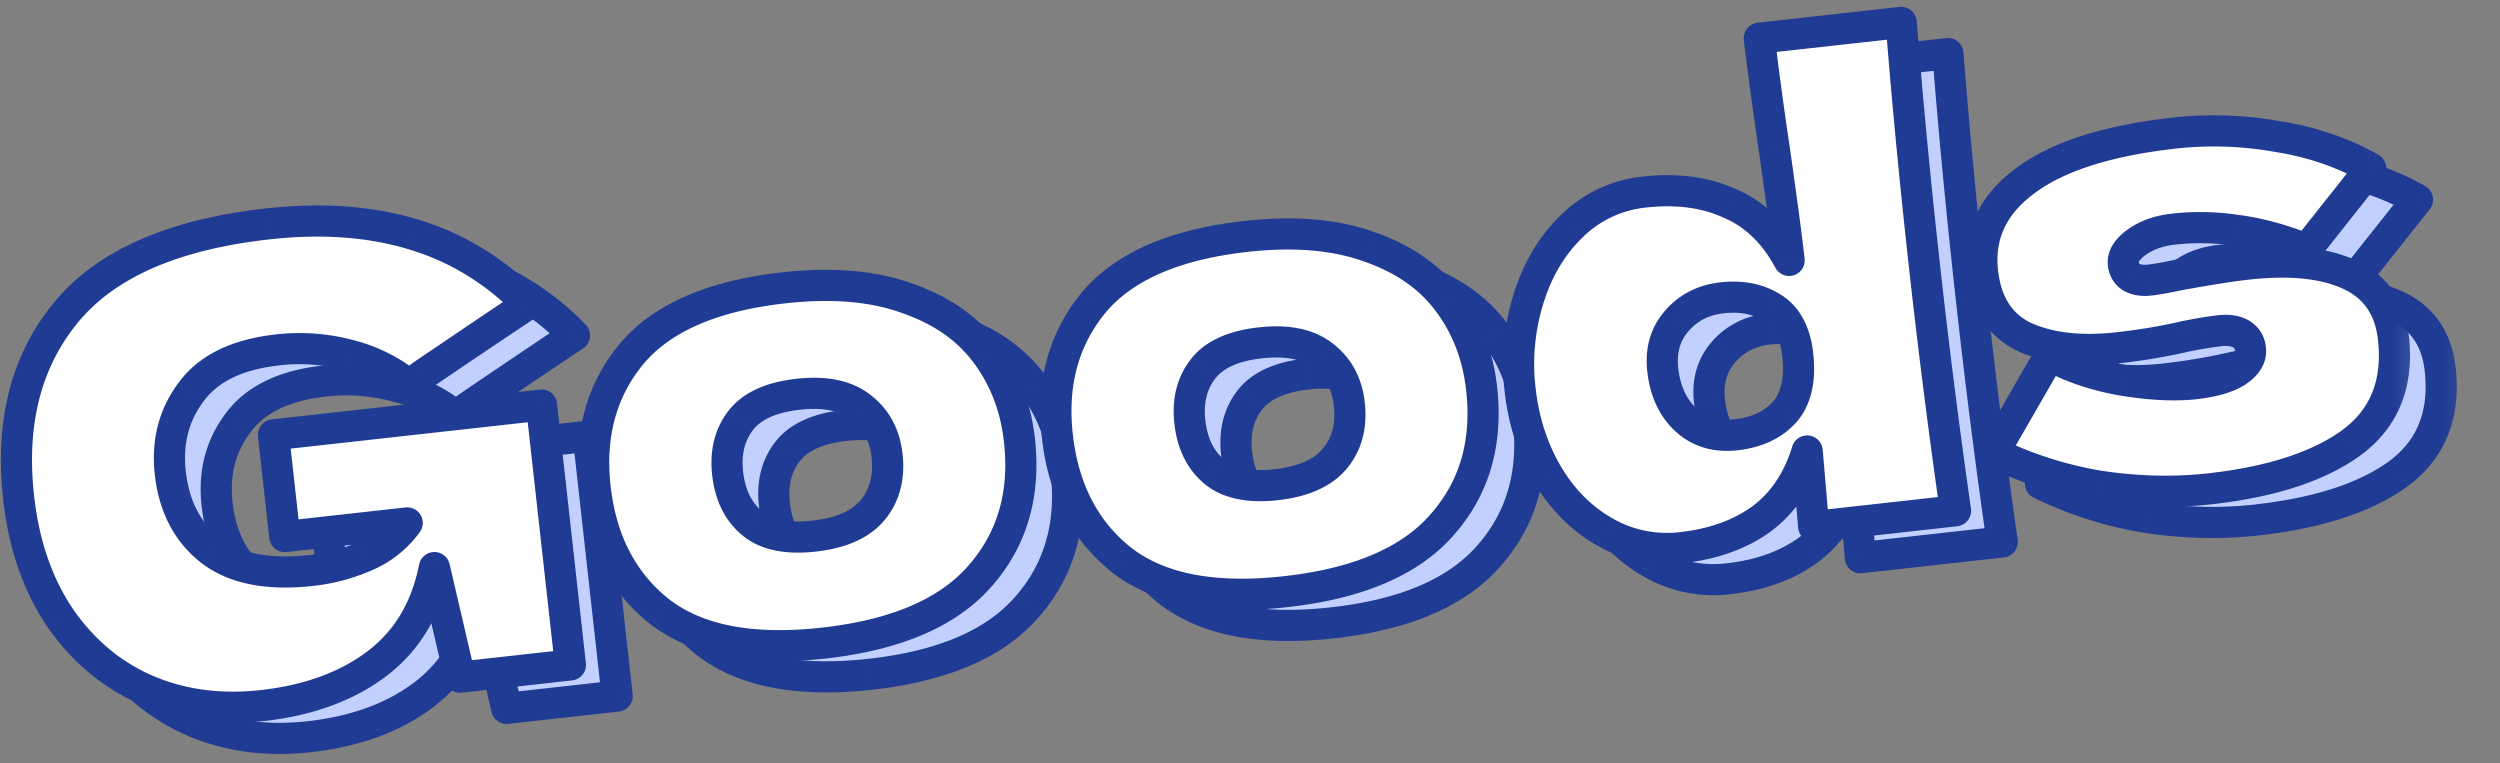
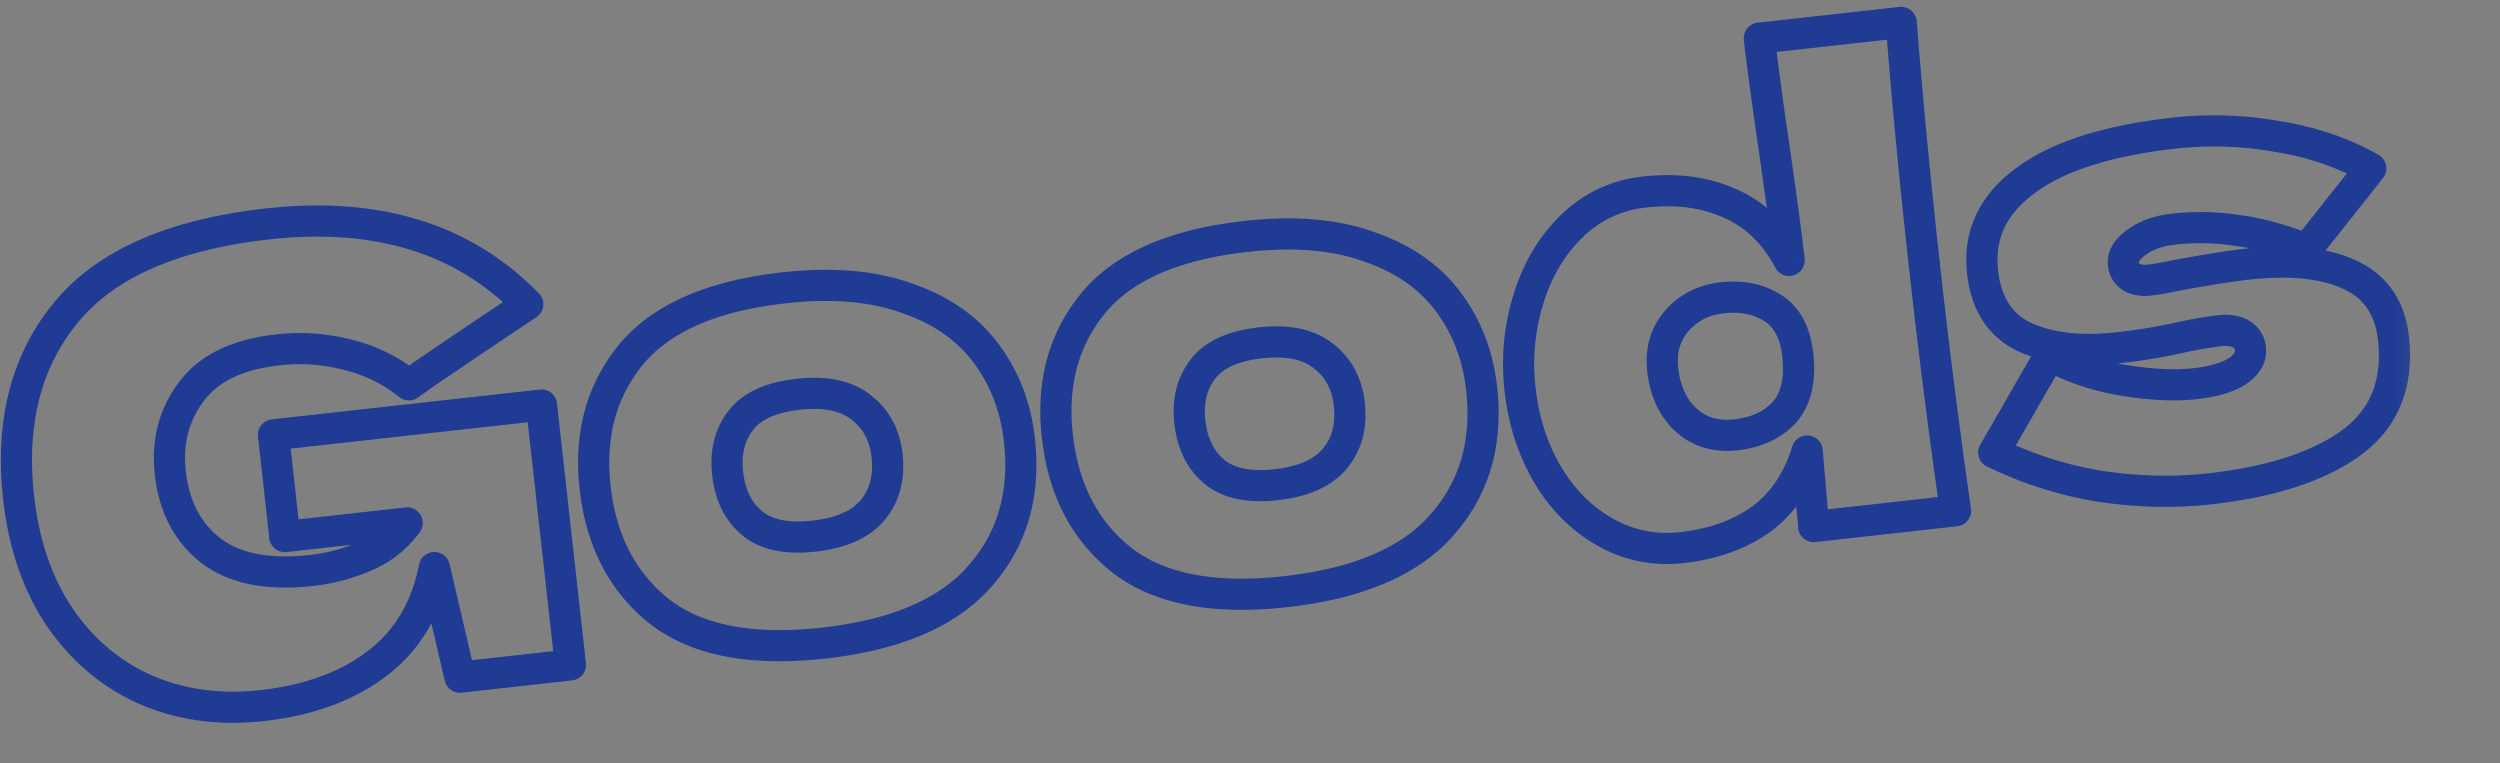
<svg xmlns="http://www.w3.org/2000/svg" width="95" height="29" fill="none">
  <rect width="100%" height="100%" fill="#808080" stroke="none" />
  <mask id="a" maskUnits="userSpaceOnUse" x=".274" y="-1.269" width="93.758" height="31.047" fill="#000">
    <path fill="#fff" d="M.274-1.269h93.758v31.047H.274z" />
    <path d="m12.169 17.71 10.185-1.134 1.099 9.875-4.198.467-.971-4.166c-.309 1.563-1.035 2.78-2.178 3.647-1.143.868-2.597 1.4-4.362 1.596-1.606.179-3.077-.02-4.413-.595-1.32-.578-2.412-1.495-3.277-2.75-.848-1.259-1.371-2.778-1.57-4.56-.316-2.846.284-5.19 1.802-7.034 1.517-1.843 4.073-2.964 7.667-3.364 2.051-.228 3.893-.095 5.526.4 1.648.492 3.1 1.377 4.352 2.654-.675.445-1.993 1.333-3.954 2.662l-.559.4a5.93 5.93 0 0 0-2.325-1.142 7.291 7.291 0 0 0-2.676-.185c-1.527.17-2.619.702-3.276 1.596-.659.878-.923 1.906-.792 3.082.142 1.273.653 2.254 1.535 2.945.898.689 2.174.941 3.827.757a7.018 7.018 0 0 0 2.041-.54 3.746 3.746 0 0 0 1.598-1.265l-4.651.517-.43-3.864Zm20.898 7.912c-2.72.303-4.792-.094-6.218-1.191-1.412-1.115-2.231-2.69-2.458-4.726-.221-1.987.235-3.672 1.37-5.054 1.15-1.384 3.084-2.227 5.803-2.53 1.83-.203 3.39-.07 4.681.397 1.306.45 2.31 1.152 3.011 2.104.7.937 1.12 2.033 1.26 3.29.228 2.05-.273 3.772-1.502 5.165-1.214 1.39-3.196 2.24-5.947 2.545Zm-.356-4.065c1.034-.115 1.777-.448 2.231-.997.454-.55.635-1.238.543-2.065-.086-.78-.412-1.387-.975-1.823-.566-.453-1.365-.621-2.399-.506-1.034.115-1.761.445-2.184.992-.422.546-.589 1.216-.5 2.011.092.827.404 1.46.936 1.9.532.44 1.314.603 2.348.488Zm17.92 2.11c-2.72.303-4.793-.094-6.219-1.19-1.412-1.116-2.23-2.69-2.457-4.726-.222-1.988.235-3.673 1.369-5.055 1.15-1.383 3.085-2.226 5.804-2.529 1.829-.203 3.389-.071 4.68.397 1.306.45 2.31 1.152 3.012 2.104.7.936 1.12 2.032 1.26 3.289.227 2.05-.273 3.773-1.503 5.165-1.213 1.391-3.196 2.24-5.947 2.546Zm-.357-4.065c1.034-.115 1.778-.447 2.232-.997.454-.55.635-1.238.543-2.064-.087-.78-.412-1.387-.976-1.824-.565-.452-1.365-.62-2.398-.506-1.034.115-1.762.446-2.184.992-.422.546-.59 1.217-.5 2.012.091.827.403 1.46.935 1.9.532.44 1.315.602 2.348.487ZM74.021 2.036c.234 2.968.53 6.067.89 9.295.355 3.196.747 6.284 1.175 9.262l-5.39.6-.247-2.87c-.343 1.117-.923 1.978-1.741 2.584-.82.59-1.826.952-3.019 1.085a4.727 4.727 0 0 1-2.889-.572c-.892-.496-1.625-1.22-2.197-2.17-.575-.967-.93-2.054-1.064-3.263a8.319 8.319 0 0 1 .318-3.44c.342-1.117.892-2.04 1.648-2.767a4.584 4.584 0 0 1 2.753-1.297c1.24-.138 2.327.007 3.26.434.948.41 1.696 1.132 2.246 2.165-.101-.906-.295-2.358-.582-4.354-.28-1.933-.463-3.297-.552-4.092l5.391-.6Zm-6.273 15.67c.779-.087 1.391-.372 1.836-.856.444-.5.612-1.228.506-2.182-.094-.843-.41-1.435-.946-1.778-.538-.343-1.18-.472-1.927-.39-.716.08-1.294.378-1.736.894-.427.498-.6 1.114-.52 1.845.091.81.387 1.446.889 1.905.502.46 1.135.647 1.898.562Zm17.986 2.055a16.015 16.015 0 0 1-4.14-.095 14.588 14.588 0 0 1-4.055-1.287l2.125-3.69c.79.444 1.719.759 2.786.946 1.065.171 1.972.215 2.72.132.715-.08 1.253-.236 1.613-.47.375-.25.544-.535.509-.853a.708.708 0 0 0-.353-.564c-.206-.122-.477-.164-.81-.127-.207.023-.445.057-.714.103-.252.044-.457.083-.615.117-.816.187-1.661.33-2.536.427-1.415.158-2.597.024-3.546-.402-.935-.443-1.47-1.27-1.604-2.478-.156-1.4.384-2.554 1.619-3.464 1.233-.926 3.13-1.532 5.69-1.817 1.256-.14 2.54-.097 3.853.127 1.328.206 2.524.613 3.59 1.218l-2.436 3.073c-.96-.377-1.847-.616-2.664-.718a9.228 9.228 0 0 0-2.395-.047c-.557.061-1.022.226-1.394.493-.373.267-.544.543-.512.83a.64.64 0 0 0 .297.498c.19.107.419.146.69.116.27-.03.64-.096 1.112-.196 1.152-.209 2.015-.345 2.587-.409 1.654-.184 2.965-.048 3.933.408.968.455 1.516 1.256 1.644 2.4.19 1.718-.338 3.04-1.587 3.968-1.25.912-3.053 1.5-5.407 1.761Z" />
  </mask>
-   <path d="m12.169 17.71 10.185-1.134 1.099 9.875-4.198.467-.971-4.166c-.309 1.563-1.035 2.78-2.178 3.647-1.143.868-2.597 1.4-4.362 1.596-1.606.179-3.077-.02-4.413-.595-1.32-.578-2.412-1.495-3.277-2.75-.848-1.259-1.371-2.778-1.57-4.56-.316-2.846.284-5.19 1.802-7.034 1.517-1.843 4.073-2.964 7.667-3.364 2.051-.228 3.893-.095 5.526.4 1.648.492 3.1 1.377 4.352 2.654-.675.445-1.993 1.333-3.954 2.662l-.559.4a5.93 5.93 0 0 0-2.325-1.142 7.291 7.291 0 0 0-2.676-.185c-1.527.17-2.619.702-3.276 1.596-.659.878-.923 1.906-.792 3.082.142 1.273.653 2.254 1.535 2.945.898.689 2.174.941 3.827.757a7.018 7.018 0 0 0 2.041-.54 3.746 3.746 0 0 0 1.598-1.265l-4.651.517-.43-3.864Zm20.898 7.912c-2.72.303-4.792-.094-6.218-1.191-1.412-1.115-2.231-2.69-2.458-4.726-.221-1.987.235-3.672 1.37-5.054 1.15-1.384 3.084-2.227 5.803-2.53 1.83-.203 3.39-.07 4.681.397 1.306.45 2.31 1.152 3.011 2.104.7.937 1.12 2.033 1.26 3.29.228 2.05-.273 3.772-1.502 5.165-1.214 1.39-3.196 2.24-5.947 2.545Zm-.356-4.065c1.034-.115 1.777-.448 2.231-.997.454-.55.635-1.238.543-2.065-.086-.78-.412-1.387-.975-1.823-.566-.453-1.365-.621-2.399-.506-1.034.115-1.761.445-2.184.992-.422.546-.589 1.216-.5 2.011.092.827.404 1.46.936 1.9.532.44 1.314.603 2.348.488Zm17.92 2.11c-2.72.303-4.793-.094-6.219-1.19-1.412-1.116-2.23-2.69-2.457-4.726-.222-1.988.235-3.673 1.369-5.055 1.15-1.383 3.085-2.226 5.804-2.529 1.829-.203 3.389-.071 4.68.397 1.306.45 2.31 1.152 3.012 2.104.7.936 1.12 2.032 1.26 3.289.227 2.05-.273 3.773-1.503 5.165-1.213 1.391-3.196 2.24-5.947 2.546Zm-.357-4.065c1.034-.115 1.778-.447 2.232-.997.454-.55.635-1.238.543-2.064-.087-.78-.412-1.387-.976-1.824-.565-.452-1.365-.62-2.398-.506-1.034.115-1.762.446-2.184.992-.422.546-.59 1.217-.5 2.012.091.827.403 1.46.935 1.9.532.44 1.315.602 2.348.487ZM74.021 2.036c.234 2.968.53 6.067.89 9.295.355 3.196.747 6.284 1.175 9.262l-5.39.6-.247-2.87c-.343 1.117-.923 1.978-1.741 2.584-.82.59-1.826.952-3.019 1.085a4.727 4.727 0 0 1-2.889-.572c-.892-.496-1.625-1.22-2.197-2.17-.575-.967-.93-2.054-1.064-3.263a8.319 8.319 0 0 1 .318-3.44c.342-1.117.892-2.04 1.648-2.767a4.584 4.584 0 0 1 2.753-1.297c1.24-.138 2.327.007 3.26.434.948.41 1.696 1.132 2.246 2.165-.101-.906-.295-2.358-.582-4.354-.28-1.933-.463-3.297-.552-4.092l5.391-.6Zm-6.273 15.67c.779-.087 1.391-.372 1.836-.856.444-.5.612-1.228.506-2.182-.094-.843-.41-1.435-.946-1.778-.538-.343-1.18-.472-1.927-.39-.716.08-1.294.378-1.736.894-.427.498-.6 1.114-.52 1.845.091.81.387 1.446.889 1.905.502.46 1.135.647 1.898.562Zm17.986 2.055a16.015 16.015 0 0 1-4.14-.095 14.588 14.588 0 0 1-4.055-1.287l2.125-3.69c.79.444 1.719.759 2.786.946 1.065.171 1.972.215 2.72.132.715-.08 1.253-.236 1.613-.47.375-.25.544-.535.509-.853a.708.708 0 0 0-.353-.564c-.206-.122-.477-.164-.81-.127-.207.023-.445.057-.714.103-.252.044-.457.083-.615.117-.816.187-1.661.33-2.536.427-1.415.158-2.597.024-3.546-.402-.935-.443-1.47-1.27-1.604-2.478-.156-1.4.384-2.554 1.619-3.464 1.233-.926 3.13-1.532 5.69-1.817 1.256-.14 2.54-.097 3.853.127 1.328.206 2.524.613 3.59 1.218l-2.436 3.073c-.96-.377-1.847-.616-2.664-.718a9.228 9.228 0 0 0-2.395-.047c-.557.061-1.022.226-1.394.493-.373.267-.544.543-.512.83a.64.64 0 0 0 .297.498c.19.107.419.146.69.116.27-.03.64-.096 1.112-.196 1.152-.209 2.015-.345 2.587-.409 1.654-.184 2.965-.048 3.933.408.968.455 1.516 1.256 1.644 2.4.19 1.718-.338 3.04-1.587 3.968-1.25.912-3.053 1.5-5.407 1.761Z" fill="#C1D0FF" />
-   <path d="m12.169 17.71-.066-.59a.592.592 0 0 0-.523.655l.589-.066Zm10.185-1.134.588-.066a.592.592 0 0 0-.654-.523l.066.589Zm1.099 9.875.065.588a.592.592 0 0 0 .523-.654l-.588.066Zm-4.198.467-.577.134a.592.592 0 0 0 .642.454l-.065-.588Zm-.971-4.166.577-.135a.592.592 0 0 0-1.158.02l.58.115Zm-2.178 3.647.358.471-.358-.471Zm-8.775 1-.238.543.003.001.235-.543Zm-3.277-2.75-.49.331.003.005.487-.336Zm.232-11.593.457.377-.457-.377Zm13.193-2.965-.172.567h.002l.17-.567Zm4.352 2.655.326.494a.592.592 0 0 0 .097-.909l-.423.415Zm-3.954 2.662-.332-.49a.35.35 0 0 0-.013.008l.345.482Zm-.559.4-.37.462a.592.592 0 0 0 .715.02l-.345-.482Zm-2.325-1.142-.15.573.01.002.14-.575Zm-5.952 1.411.474.355.003-.004-.477-.351Zm.743 6.027-.365.466.005.003.36-.47Zm5.868.216-.233-.544-.004.001.237.543Zm1.598-1.264.48.346a.592.592 0 0 0-.546-.935l.066.589Zm-4.651.517-.589.066c.036.325.33.559.654.523l-.065-.589Zm-.365-3.276 10.185-1.133-.13-1.177-10.186 1.134.131 1.177Zm9.531-1.656 1.1 9.875 1.176-.13-1.099-9.876-1.177.131Zm1.622 9.221-4.198.467.131 1.177 4.198-.467-.13-1.177Zm-3.556.922-.97-4.167-1.154.269.971 4.166 1.153-.268Zm-2.128-4.147c-.284 1.438-.94 2.52-1.955 3.29l.716.944c1.271-.966 2.067-2.316 2.4-4.005l-1.16-.23Zm-1.955 3.29c-1.04.79-2.386 1.292-4.07 1.48l.131 1.177c1.847-.206 3.409-.767 4.655-1.713l-.716-.944Zm-4.07 1.48c-1.515.168-2.882-.02-4.113-.551l-.469 1.087c1.44.621 3.017.83 4.713.64l-.13-1.176Zm-4.11-.55c-1.213-.53-2.22-1.373-3.026-2.543l-.975.67c.923 1.342 2.1 2.334 3.526 2.958l.475-1.085Zm-3.023-2.539c-.786-1.165-1.282-2.59-1.472-4.293l-1.177.131c.207 1.86.757 3.474 1.668 4.824l.981-.662Zm-1.472-4.293c-.303-2.721.274-4.897 1.67-6.592l-.914-.753c-1.64 1.99-2.263 4.505-1.933 7.476l1.177-.13Zm1.67-6.592c1.38-1.675 3.757-2.761 7.275-3.153l-.13-1.177c-3.67.409-6.404 1.566-8.06 3.577l.915.753Zm7.275-3.153c1.988-.221 3.747-.09 5.29.378l.342-1.134c-1.723-.522-3.648-.656-5.763-.42l.131 1.176Zm5.291.378c1.549.463 2.914 1.294 4.1 2.503l.845-.83c-1.32-1.345-2.857-2.285-4.606-2.807l-.339 1.134Zm4.196 1.594c-.678.447-2 1.337-3.96 2.665l.664.98a481.642 481.642 0 0 1 3.948-2.657l-.652-.988Zm-3.973 2.674-.559.4.69.963.559-.4-.69-.963Zm.156.42a6.523 6.523 0 0 0-2.554-1.255l-.281 1.15c.777.19 1.474.532 2.095 1.03l.74-.926Zm-2.544-1.253a7.883 7.883 0 0 0-2.893-.2l.131 1.176a6.698 6.698 0 0 1 2.461.17l.3-1.146Zm-2.893-.2c-1.626.18-2.899.76-3.687 1.833l.954.702c.526-.716 1.437-1.2 2.864-1.359l-.13-1.177Zm-3.684 1.829c-.756 1.008-1.053 2.19-.906 3.503l1.177-.131c-.116-1.04.116-1.914.677-2.662l-.948-.71Zm-.906 3.503c.156 1.406.733 2.542 1.758 3.345l.73-.932c-.738-.579-1.185-1.405-1.311-2.544l-1.177.131Zm1.763 3.348c1.065.818 2.518 1.07 4.253.877l-.131-1.177c-1.573.175-2.672-.079-3.401-.639l-.721.94Zm4.253.877a7.616 7.616 0 0 0 2.212-.587l-.473-1.086a6.43 6.43 0 0 1-1.87.496l.13 1.177Zm2.208-.586a4.338 4.338 0 0 0 1.845-1.462l-.96-.693c-.339.47-.785.825-1.35 1.067l.465 1.088Zm1.3-2.397-4.652.518.131 1.177 4.652-.518-.131-1.177Zm-3.998 1.04-.43-3.863-1.177.13.43 3.865 1.177-.131Zm13.662 2.924-.367.464.006.005.36-.47Zm-1.088-9.78-.456-.378-.002.002.457.376Zm10.484-2.133-.202.557.009.003.193-.56Zm3.011 2.104-.477.351.003.004.474-.355Zm-.242 8.455-.444-.392-.002.003.446.389Zm-4.504-6.405-.37.462.007.006.363-.468Zm-4.583.486-.468-.363.468.363Zm.436 3.911.377-.456-.377.456ZM33 25.034c-2.644.294-4.537-.108-5.791-1.073l-.722.939c1.598 1.229 3.85 1.622 6.644 1.31l-.13-1.176Zm-5.785-1.068c-1.27-1.003-2.025-2.424-2.236-4.326l-1.177.131c.241 2.169 1.125 3.898 2.679 5.124l.734-.929ZM24.98 19.64c-.206-1.85.218-3.37 1.238-4.613l-.915-.752c-1.248 1.521-1.737 3.37-1.5 5.496l1.177-.131Zm1.236-4.61c1.011-1.218 2.77-2.026 5.414-2.32l-.131-1.177c-2.794.311-4.905 1.19-6.194 2.74l.91.757Zm5.414-2.32c1.768-.197 3.231-.063 4.413.365l.404-1.113c-1.401-.508-3.058-.64-4.948-.429l.13 1.177Zm4.422.368c1.212.418 2.108 1.055 2.727 1.895l.954-.702c-.784-1.064-1.895-1.83-3.295-2.312l-.386 1.12Zm2.73 1.899c.632.845 1.016 1.84 1.145 3l1.177-.131c-.15-1.353-.605-2.55-1.374-3.578l-.948.709Zm1.145 3c.212 1.905-.251 3.455-1.357 4.708l.888.784c1.353-1.533 1.89-3.427 1.646-5.623l-1.177.13Zm-1.36 4.71c-1.077 1.235-2.89 2.05-5.566 2.347l.131 1.177c2.827-.315 4.978-1.198 6.328-2.745l-.892-.778Zm-5.79-.542c1.116-.124 2.033-.495 2.622-1.208l-.913-.754c-.32.386-.89.68-1.84.785l.13 1.177Zm2.622-1.208c.573-.694.781-1.55.675-2.507l-1.177.13c.077.697-.076 1.217-.411 1.623l.913.754Zm.675-2.507c-.103-.921-.498-1.682-1.202-2.226l-.725.936c.424.328.679.783.75 1.42l1.177-.13Zm-1.194-2.22c-.734-.587-1.713-.757-2.834-.633l.13 1.177c.947-.105 1.566.062 1.964.38l.74-.925Zm-2.834-.633c-1.113.124-2.026.493-2.587 1.218l.937.725c.284-.367.826-.66 1.78-.766l-.13-1.177Zm-2.587 1.218c-.531.687-.723 1.518-.62 2.44l1.176-.131c-.074-.669.067-1.18.38-1.584l-.936-.725Zm-.62 2.44c.105.946.472 1.733 1.146 2.29l.755-.912c-.39-.322-.646-.802-.725-1.51l-1.177.132Zm1.146 2.29c.707.585 1.678.744 2.791.62l-.13-1.177c-.955.107-1.548-.06-1.906-.355l-.755.913Zm14.427.951-.367.465.006.004.361-.469Zm-1.088-9.78-.455-.378-.003.003.458.376Zm10.484-2.132-.201.557.008.003.193-.56Zm3.012 2.104-.477.35.002.004.475-.354Zm-.243 8.454-.444-.392-.002.003.446.39Zm-4.504-6.405-.37.463.008.005.362-.468Zm-4.582.486-.469-.362.469.362Zm.435 3.912.377-.456-.377.456Zm2.639 3.964c-2.645.295-4.537-.107-5.792-1.072l-.722.938c1.598 1.23 3.85 1.622 6.645 1.311l-.131-1.177Zm-5.786-1.068c-1.27-1.002-2.024-2.424-2.236-4.325l-1.177.13c.242 2.17 1.126 3.898 2.68 5.125l.733-.93Zm-2.236-4.325c-.206-1.85.218-3.37 1.239-4.614l-.916-.751c-1.248 1.52-1.736 3.37-1.5 5.496l1.177-.131Zm1.236-4.611c1.012-1.217 2.77-2.025 5.414-2.32l-.13-1.176c-2.795.31-4.906 1.189-6.194 2.74l.91.756Zm5.414-2.32c1.768-.196 3.231-.063 4.414.365l.403-1.113c-1.4-.507-3.058-.639-4.948-.428l.131 1.176Zm4.422.369c1.212.417 2.109 1.055 2.728 1.895l.953-.703c-.784-1.064-1.895-1.83-3.294-2.312l-.387 1.12Zm2.73 1.898c.632.845 1.017 1.84 1.146 3l1.176-.13c-.15-1.353-.605-2.551-1.373-3.579l-.949.71Zm1.146 3c.212 1.906-.252 3.456-1.358 4.709l.888.783c1.353-1.532 1.891-3.426 1.646-5.623l-1.176.131Zm-1.36 4.711c-1.077 1.235-2.89 2.049-5.566 2.346l.13 1.177c2.827-.314 4.978-1.197 6.328-2.744l-.892-.779Zm-5.791-.542c1.117-.125 2.033-.496 2.622-1.209l-.913-.754c-.319.386-.89.68-1.84.786l.13 1.177Zm2.622-1.209c.573-.694.782-1.55.675-2.507l-1.177.131c.078.696-.076 1.217-.41 1.622l.912.754Zm.675-2.507c-.102-.92-.498-1.681-1.201-2.226l-.725.936c.423.328.678.784.75 1.421l1.176-.131Zm-1.194-2.22c-.733-.586-1.713-.757-2.834-.632l.131 1.177c.946-.105 1.566.061 1.963.38l.74-.925Zm-2.834-.632c-1.113.124-2.026.493-2.587 1.218l.937.724c.284-.367.827-.659 1.781-.765l-.131-1.177Zm-2.587 1.218c-.53.687-.723 1.518-.62 2.44l1.177-.132c-.075-.668.067-1.179.38-1.584l-.937-.724Zm-.62 2.44c.105.946.473 1.733 1.147 2.29l.754-.912c-.39-.323-.646-.802-.724-1.51l-1.177.131Zm1.147 2.29c.706.584 1.678.743 2.79.62l-.13-1.177c-.954.106-1.548-.06-1.906-.355l-.754.912ZM74.02 2.036l.59-.047a.592.592 0 0 0-.655-.541l.065.588Zm2.065 18.557.066.589a.592.592 0 0 0 .52-.673l-.586.084Zm-5.39.6-.59.051a.592.592 0 0 0 .655.538l-.065-.589Zm-.247-2.87.59-.05a.592.592 0 0 0-1.156-.124l.566.174Zm-1.741 2.584.346.48.006-.004-.352-.476Zm-5.908.513-.288.517.288-.517Zm-2.197-2.17-.51.302.002.003.508-.305Zm-.746-6.703.565.177v-.003l-.565-.174Zm1.648-2.767.41.426h.002l-.412-.426Zm6.013-.863-.246.539.011.005.235-.544Zm2.246 2.165-.523.278a.592.592 0 0 0 1.111-.343l-.588.065Zm-.582-4.354.587-.084-.587.084Zm-.552-4.092-.065-.589a.592.592 0 0 0-.523.654l.588-.065Zm.954 14.214.436.4.007-.008-.443-.392Zm-.44-3.96.318-.5-.318.5Zm-3.663.504.45.386-.45-.386Zm7.95-11.312c.234 2.976.531 6.08.891 9.314l1.177-.13a289.338 289.338 0 0 1-.888-9.277l-1.18.093Zm.891 9.314a293.5 293.5 0 0 0 1.178 9.282l1.172-.169a292.585 292.585 0 0 1-1.173-9.244l-1.177.131Zm1.699 8.609-5.39.6.13 1.177 5.39-.6-.13-1.177Zm-4.736 1.137-.246-2.87-1.18.102.247 2.87 1.18-.102Zm-1.402-2.993c-.312 1.015-.826 1.763-1.528 2.283l.705.951c.934-.692 1.58-1.667 1.955-2.886l-1.132-.348Zm-1.521 2.278c-.723.52-1.628.853-2.738.977l.13 1.176c1.275-.141 2.383-.532 3.3-1.192l-.692-.961Zm-2.738.977a4.135 4.135 0 0 1-2.536-.502l-.576 1.035a5.32 5.32 0 0 0 3.243.643l-.131-1.176Zm-2.536-.502c-.794-.441-1.454-1.088-1.978-1.958l-1.014.611c.62 1.031 1.426 1.831 2.416 2.382l.576-1.035Zm-1.976-1.955c-.528-.888-.858-1.893-.984-3.025l-1.177.13c.143 1.286.522 2.456 1.143 3.5l1.018-.605Zm-.984-3.025a7.727 7.727 0 0 1 .294-3.198l-1.13-.354a8.911 8.911 0 0 0-.341 3.683l1.177-.131Zm.295-3.201c.316-1.032.817-1.864 1.492-2.515l-.82-.853c-.837.806-1.436 1.819-1.804 3.02l1.132.348Zm1.494-2.516a3.992 3.992 0 0 1 2.407-1.133l-.131-1.177a5.176 5.176 0 0 0-3.1 1.46l.824.85Zm2.407-1.133c1.157-.129 2.131.01 2.948.384l.493-1.077c-1.05-.48-2.248-.631-3.572-.484l.13 1.177Zm2.96.389c.807.35 1.461.967 1.957 1.9l1.045-.557c-.603-1.135-1.446-1.96-2.533-2.43l-.47 1.087Zm3.068 1.556c-.102-.917-.297-2.376-.584-4.373l-1.172.168c.287 1.996.48 3.44.58 4.336l1.176-.131Zm-.584-4.374a146.73 146.73 0 0 1-.55-4.073l-1.176.131c.09.806.275 2.179.554 4.112l1.172-.17Zm-1.072-3.419 5.39-.6-.13-1.176-5.391.6.13 1.176Zm-.883 15.07c.893-.099 1.647-.435 2.207-1.044l-.871-.801c-.331.36-.8.594-1.467.668l.131 1.177Zm2.214-1.052c.596-.672.768-1.593.652-2.64l-1.177.132c.096.862-.07 1.395-.36 1.723l.885.785Zm.652-2.64c-.107-.957-.482-1.743-1.217-2.211l-.637.998c.34.217.596.617.677 1.345l1.177-.131Zm-1.217-2.211c-.67-.428-1.454-.574-2.31-.479l.13 1.177c.639-.07 1.14.043 1.543.3l.637-.998Zm-2.31-.479c-.856.095-1.575.46-2.12 1.097l.899.77c.338-.394.775-.626 1.351-.69l-.13-1.177Zm-2.12 1.097c-.548.638-.756 1.423-.659 2.295l1.177-.13c-.065-.59.073-1.036.38-1.394l-.898-.771Zm-.659 2.295c.103.924.45 1.702 1.077 2.277l.8-.873c-.376-.344-.622-.836-.7-1.534l-1.177.13Zm1.077 2.277c.645.59 1.455.814 2.363.713l-.13-1.177c-.619.07-1.074-.08-1.433-.41l-.8.874Zm16.145 2.085-.096.585.008.001.088-.585Zm-4.056-1.287-.513-.295a.592.592 0 0 0 .254.828l.26-.533Zm2.125-3.69.29-.516a.592.592 0 0 0-.803.221l.513.296Zm2.786.946-.102.583.008.002.094-.585Zm4.333-.337.322.497.008-.005-.33-.492Zm-1.368-1.442-.1-.583h-.002l.102.583Zm-.615.117-.123-.58-.009.003.132.577Zm-6.082.025-.254.535.012.005.242-.54Zm.015-5.942.351.476.004-.003-.355-.473Zm9.543-1.69-.1.584h.01l.09-.584Zm3.59 1.218.463.368a.592.592 0 0 0-.171-.882l-.293.514Zm-2.436 3.073-.216.55a.59.59 0 0 0 .68-.183l-.464-.367Zm-2.664-.718-.087.585.014.002.073-.587Zm-3.79.446-.344-.482.344.482Zm-.214 1.328-.317.5.024.014.293-.514Zm1.802-.08-.105-.583-.019.004.124.579Zm6.52-.001.252-.536-.252.536ZM91.141 18l.349.479.004-.003L91.14 18Zm-5.472 1.173c-1.282.142-2.61.113-3.987-.092l-.175 1.171c1.472.219 2.903.252 4.293.098l-.131-1.177Zm-3.98-.09a13.992 13.992 0 0 1-3.89-1.236l-.519 1.065a15.18 15.18 0 0 0 4.22 1.339l.19-1.169Zm-3.637-.408 2.125-3.69-1.026-.591-2.125 3.69 1.026.59Zm1.322-3.47c.859.482 1.853.817 2.974 1.013l.204-1.166c-1.014-.178-1.877-.474-2.598-.879l-.58 1.033Zm2.982 1.015c1.097.176 2.06.227 2.879.136l-.131-1.177c-.677.075-1.527.038-2.56-.128l-.188 1.169Zm2.879.136c.752-.084 1.397-.255 1.87-.561l-.644-.994c-.247.16-.679.302-1.357.378l.13 1.177Zm1.878-.566c.472-.317.837-.787.767-1.411l-1.176.13a.119.119 0 0 1-.021.084.743.743 0 0 1-.23.213l.66.984Zm.767-1.411a1.298 1.298 0 0 0-.64-1.01l-.601 1.02c.028.018.037.03.041.037a.2.2 0 0 1 .023.084l1.177-.131Zm-.64-1.01c-.353-.208-.766-.25-1.177-.205l.13 1.177c.257-.028.386.014.446.049l.601-1.02Zm-1.177-.205c-.221.025-.47.061-.748.109l.2 1.167c.26-.045.486-.077.679-.099l-.131-1.177Zm-.75.109a17.74 17.74 0 0 0-.636.121l.247 1.158c.147-.031.344-.069.593-.112l-.204-1.167Zm-.645.123c-.793.182-1.616.32-2.47.416l.132 1.177c.896-.1 1.764-.246 2.603-.439l-.265-1.154Zm-2.47.416c-1.347.15-2.414.015-3.238-.354l-.484 1.08c1.074.482 2.37.616 3.854.45l-.131-1.176Zm-3.226-.35c-.715-.338-1.153-.96-1.27-2.007l-1.176.13c.152 1.371.783 2.4 1.938 2.948l.508-1.07Zm-1.27-2.007c-.13-1.168.299-2.124 1.382-2.923l-.702-.953c-1.387 1.022-2.038 2.375-1.856 4.006l1.177-.13Zm1.386-2.926c1.11-.833 2.883-1.421 5.4-1.701l-.13-1.177c-2.603.29-4.624.912-5.98 1.931l.71.947Zm5.4-1.701a13.166 13.166 0 0 1 3.689.121l.2-1.167a14.349 14.349 0 0 0-4.02-.131l.131 1.177Zm3.697.123c1.263.196 2.39.581 3.388 1.148l.585-1.03c-1.134-.644-2.4-1.072-3.79-1.288l-.183 1.17Zm3.216.266-2.435 3.072.928.735 2.435-3.072-.928-.735Zm-1.755 2.888c-.994-.39-1.93-.644-2.806-.754l-.147 1.175c.757.095 1.596.32 2.521.682l.432-1.103Zm-2.792-.752a9.82 9.82 0 0 0-2.549-.05l.13 1.177a8.635 8.635 0 0 1 2.244.044l.175-1.17Zm-2.549-.05c-.635.07-1.202.263-1.673.6l.69.963c.273-.196.636-.333 1.114-.386l-.131-1.177Zm-1.673.6c-.437.313-.823.77-.755 1.377l1.177-.131v-.006a.15.15 0 0 1 .02-.04.914.914 0 0 1 .247-.237l-.69-.963Zm-.755 1.377c.042.382.228.718.569.933l.633-1a.062.062 0 0 1-.012-.01s-.003-.004-.005-.012a.227.227 0 0 1-.008-.042l-1.177.13Zm.592.947c.322.184.684.23 1.048.19l-.131-1.176c-.178.02-.275-.011-.33-.043l-.587 1.029Zm1.048.19c.299-.033.692-.103 1.17-.205l-.246-1.158c-.465.099-.814.16-1.055.187l.13 1.177Zm1.153-.202c1.15-.208 1.995-.341 2.546-.402l-.13-1.177c-.594.066-1.473.205-2.627.414l.21 1.165Zm2.546-.402c1.6-.179 2.787-.036 3.616.354l.504-1.071c-1.108-.521-2.543-.65-4.25-.46l.13 1.177Zm3.616.354c.766.36 1.2.972 1.307 1.931l1.177-.13c-.148-1.332-.809-2.321-1.98-2.872l-.504 1.071Zm1.307 1.931c.171 1.536-.293 2.64-1.351 3.427l.706.95c1.44-1.069 2.034-2.61 1.822-4.508l-1.177.131Zm-1.347 3.424c-1.135.827-2.822 1.395-5.123 1.65l.13 1.178c2.407-.268 4.324-.875 5.69-1.871l-.697-.957Z" fill="#1F3B93" mask="url(#a)" />
  <mask id="b" maskUnits="userSpaceOnUse" x="-1.502" y="-2.453" width="93.758" height="31.047" fill="#000">
    <path fill="#fff" d="M-1.502-2.453h93.758v31.047H-1.502z" />
-     <path d="m10.393 16.525 10.185-1.133 1.099 9.875-4.198.467-.971-4.167c-.31 1.564-1.035 2.78-2.178 3.648-1.143.867-2.597 1.4-4.362 1.596-1.606.179-3.077-.02-4.413-.596-1.32-.577-2.412-1.494-3.277-2.75-.848-1.258-1.371-2.777-1.57-4.558-.316-2.847.284-5.192 1.802-7.035 1.517-1.843 4.073-2.964 7.667-3.364 2.05-.229 3.893-.096 5.526.399 1.648.493 3.099 1.378 4.352 2.655a480.54 480.54 0 0 0-3.954 2.662l-.56.4a5.93 5.93 0 0 0-2.324-1.142 7.29 7.29 0 0 0-2.677-.185c-1.526.17-2.618.702-3.275 1.596-.659.878-.923 1.906-.792 3.082.142 1.272.653 2.254 1.535 2.945.898.689 2.174.941 3.827.757a7.02 7.02 0 0 0 2.04-.541 3.746 3.746 0 0 0 1.599-1.264l-4.651.517-.43-3.864Zm20.898 7.913c-2.72.303-4.792-.095-6.218-1.191-1.412-1.115-2.231-2.69-2.458-4.726-.221-1.987.235-3.672 1.37-5.054 1.15-1.384 3.084-2.227 5.803-2.53 1.829-.203 3.39-.07 4.68.397 1.307.45 2.31 1.152 3.012 2.104.7.936 1.12 2.033 1.26 3.289.228 2.051-.273 3.773-1.502 5.166-1.214 1.39-3.196 2.239-5.947 2.545Zm-.356-4.065c1.034-.116 1.777-.448 2.231-.997.454-.55.635-1.238.543-2.065-.087-.78-.412-1.387-.975-1.823-.566-.453-1.365-.621-2.4-.506-1.033.115-1.76.445-2.183.991-.422.546-.589 1.217-.5 2.012.092.827.404 1.46.936 1.9.532.44 1.314.603 2.348.488Zm17.92 2.11c-2.72.303-4.793-.094-6.219-1.191-1.412-1.115-2.231-2.69-2.458-4.725-.22-1.988.236-3.673 1.37-5.055 1.15-1.383 3.084-2.226 5.804-2.53 1.828-.203 3.389-.07 4.68.398 1.306.45 2.31 1.151 3.012 2.104.7.936 1.12 2.032 1.259 3.288.228 2.052-.272 3.774-1.502 5.166-1.214 1.391-3.196 2.24-5.947 2.546Zm-.357-4.065c1.034-.115 1.778-.447 2.232-.997.454-.55.635-1.238.543-2.065-.087-.779-.412-1.387-.976-1.823-.565-.452-1.365-.62-2.399-.506-1.033.115-1.761.446-2.183.992-.423.546-.59 1.216-.5 2.012.091.827.403 1.46.935 1.9.532.44 1.315.602 2.348.487ZM72.245.852c.234 2.968.53 6.066.89 9.294.355 3.197.747 6.284 1.175 9.263l-5.39.6-.248-2.87c-.342 1.117-.922 1.978-1.74 2.584-.82.59-1.826.952-3.019 1.085a4.728 4.728 0 0 1-2.889-.572c-.892-.497-1.625-1.22-2.197-2.17-.575-.967-.93-2.054-1.064-3.263a8.318 8.318 0 0 1 .318-3.44c.342-1.117.892-2.04 1.648-2.767a4.584 4.584 0 0 1 2.753-1.297c1.24-.138 2.327.007 3.26.434.947.41 1.696 1.132 2.245 2.165-.1-.906-.294-2.358-.58-4.354-.28-1.933-.464-3.297-.553-4.092l5.391-.6Zm-6.273 15.67c.779-.087 1.391-.372 1.836-.857.444-.5.612-1.227.506-2.18-.094-.844-.41-1.436-.946-1.78-.538-.342-1.18-.472-1.927-.388-.716.08-1.294.377-1.736.893-.428.498-.6 1.113-.52 1.845.091.81.387 1.446.889 1.905.502.46 1.134.647 1.898.562Zm17.986 2.055a16.016 16.016 0 0 1-4.14-.095 14.585 14.585 0 0 1-4.055-1.287l2.125-3.69c.79.444 1.719.759 2.786.946 1.065.171 1.972.215 2.72.132.715-.08 1.253-.236 1.613-.47.375-.25.544-.535.509-.853a.708.708 0 0 0-.353-.564c-.206-.122-.477-.165-.81-.127-.207.023-.445.057-.714.103-.252.044-.457.083-.615.117-.816.187-1.661.33-2.536.427-1.415.158-2.597.023-3.546-.402-.935-.444-1.47-1.27-1.604-2.478-.156-1.4.384-2.554 1.619-3.464 1.233-.926 3.13-1.532 5.69-1.817 1.256-.14 2.54-.097 3.853.127 1.327.206 2.524.612 3.59 1.218l-2.436 3.072c-.96-.376-1.847-.615-2.664-.717a9.229 9.229 0 0 0-2.396-.048c-.556.062-1.02.227-1.394.494-.372.266-.543.543-.511.83a.639.639 0 0 0 .297.497c.189.108.419.147.689.117.27-.03.641-.096 1.113-.196 1.152-.21 2.014-.345 2.587-.409 1.654-.184 2.965-.048 3.933.408.968.455 1.516 1.255 1.644 2.4.19 1.718-.338 3.04-1.587 3.968-1.251.912-3.053 1.5-5.407 1.761Z" />
  </mask>
-   <path d="m10.393 16.525 10.185-1.133 1.099 9.875-4.198.467-.971-4.167c-.31 1.564-1.035 2.78-2.178 3.648-1.143.867-2.597 1.4-4.362 1.596-1.606.179-3.077-.02-4.413-.596-1.32-.577-2.412-1.494-3.277-2.75-.848-1.258-1.371-2.777-1.57-4.558-.316-2.847.284-5.192 1.802-7.035 1.517-1.843 4.073-2.964 7.667-3.364 2.05-.229 3.893-.096 5.526.399 1.648.493 3.099 1.378 4.352 2.655a480.54 480.54 0 0 0-3.954 2.662l-.56.4a5.93 5.93 0 0 0-2.324-1.142 7.29 7.29 0 0 0-2.677-.185c-1.526.17-2.618.702-3.275 1.596-.659.878-.923 1.906-.792 3.082.142 1.272.653 2.254 1.535 2.945.898.689 2.174.941 3.827.757a7.02 7.02 0 0 0 2.04-.541 3.746 3.746 0 0 0 1.599-1.264l-4.651.517-.43-3.864Zm20.898 7.913c-2.72.303-4.792-.095-6.218-1.191-1.412-1.115-2.231-2.69-2.458-4.726-.221-1.987.235-3.672 1.37-5.054 1.15-1.384 3.084-2.227 5.803-2.53 1.829-.203 3.39-.07 4.68.397 1.307.45 2.31 1.152 3.012 2.104.7.936 1.12 2.033 1.26 3.289.228 2.051-.273 3.773-1.502 5.166-1.214 1.39-3.196 2.239-5.947 2.545Zm-.356-4.065c1.034-.116 1.777-.448 2.231-.997.454-.55.635-1.238.543-2.065-.087-.78-.412-1.387-.975-1.823-.566-.453-1.365-.621-2.4-.506-1.033.115-1.76.445-2.183.991-.422.546-.589 1.217-.5 2.012.092.827.404 1.46.936 1.9.532.44 1.314.603 2.348.488Zm17.92 2.11c-2.72.303-4.793-.094-6.219-1.191-1.412-1.115-2.231-2.69-2.458-4.725-.22-1.988.236-3.673 1.37-5.055 1.15-1.383 3.084-2.226 5.804-2.53 1.828-.203 3.389-.07 4.68.398 1.306.45 2.31 1.151 3.012 2.104.7.936 1.12 2.032 1.259 3.288.228 2.052-.272 3.774-1.502 5.166-1.214 1.391-3.196 2.24-5.947 2.546Zm-.357-4.065c1.034-.115 1.778-.447 2.232-.997.454-.55.635-1.238.543-2.065-.087-.779-.412-1.387-.976-1.823-.565-.452-1.365-.62-2.399-.506-1.033.115-1.761.446-2.183.992-.423.546-.59 1.216-.5 2.012.091.827.403 1.46.935 1.9.532.44 1.315.602 2.348.487ZM72.245.852c.234 2.968.53 6.066.89 9.294.355 3.197.747 6.284 1.175 9.263l-5.39.6-.248-2.87c-.342 1.117-.922 1.978-1.74 2.584-.82.59-1.826.952-3.019 1.085a4.728 4.728 0 0 1-2.889-.572c-.892-.497-1.625-1.22-2.197-2.17-.575-.967-.93-2.054-1.064-3.263a8.318 8.318 0 0 1 .318-3.44c.342-1.117.892-2.04 1.648-2.767a4.584 4.584 0 0 1 2.753-1.297c1.24-.138 2.327.007 3.26.434.947.41 1.696 1.132 2.245 2.165-.1-.906-.294-2.358-.58-4.354-.28-1.933-.464-3.297-.553-4.092l5.391-.6Zm-6.273 15.67c.779-.087 1.391-.372 1.836-.857.444-.5.612-1.227.506-2.18-.094-.844-.41-1.436-.946-1.78-.538-.342-1.18-.472-1.927-.388-.716.08-1.294.377-1.736.893-.428.498-.6 1.113-.52 1.845.091.81.387 1.446.889 1.905.502.46 1.134.647 1.898.562Zm17.986 2.055a16.016 16.016 0 0 1-4.14-.095 14.585 14.585 0 0 1-4.055-1.287l2.125-3.69c.79.444 1.719.759 2.786.946 1.065.171 1.972.215 2.72.132.715-.08 1.253-.236 1.613-.47.375-.25.544-.535.509-.853a.708.708 0 0 0-.353-.564c-.206-.122-.477-.165-.81-.127-.207.023-.445.057-.714.103-.252.044-.457.083-.615.117-.816.187-1.661.33-2.536.427-1.415.158-2.597.023-3.546-.402-.935-.444-1.47-1.27-1.604-2.478-.156-1.4.384-2.554 1.619-3.464 1.233-.926 3.13-1.532 5.69-1.817 1.256-.14 2.54-.097 3.853.127 1.327.206 2.524.612 3.59 1.218l-2.436 3.072c-.96-.376-1.847-.615-2.664-.717a9.229 9.229 0 0 0-2.396-.048c-.556.062-1.02.227-1.394.494-.372.266-.543.543-.511.83a.639.639 0 0 0 .297.497c.189.108.419.147.689.117.27-.03.641-.096 1.113-.196 1.152-.21 2.014-.345 2.587-.409 1.654-.184 2.965-.048 3.933.408.968.455 1.516 1.255 1.644 2.4.19 1.718-.338 3.04-1.587 3.968-1.251.912-3.053 1.5-5.407 1.761Z" fill="#fff" />
  <path d="m10.393 16.525-.066-.588a.592.592 0 0 0-.523.653l.589-.065Zm10.185-1.133.588-.066a.592.592 0 0 0-.654-.523l.066.588Zm1.099 9.875.065.588a.592.592 0 0 0 .523-.654l-.588.066Zm-4.198.467-.577.134a.592.592 0 0 0 .642.454l-.066-.588Zm-.971-4.167.576-.134a.592.592 0 0 0-1.157.02l.58.114Zm-2.178 3.648.358.471-.358-.471Zm-8.775 1-.238.543.003.001.235-.544Zm-3.277-2.75-.49.331.003.005.487-.336Zm.232-11.593.457.377-.457-.377Zm13.193-2.965-.172.567h.002l.17-.567Zm4.352 2.655.326.494a.592.592 0 0 0 .097-.909l-.423.415ZM16.1 14.224l-.332-.49a.552.552 0 0 0-.013.008l.345.481Zm-.56.4-.369.462a.592.592 0 0 0 .714.02l-.344-.482Zm-2.324-1.142-.15.573.01.002.14-.575Zm-5.952 1.41.474.356.003-.005-.477-.35Zm.743 6.028-.365.466.005.003.36-.47Zm5.868.216-.233-.544-.004.001.237.543Zm1.598-1.264.48.346a.592.592 0 0 0-.546-.935l.066.588Zm-4.651.517-.589.066c.036.325.33.559.654.523l-.065-.589Zm-.365-3.276 10.185-1.133-.13-1.177-10.186 1.133.131 1.177Zm9.531-1.656 1.1 9.875 1.176-.13-1.099-9.876-1.177.131Zm1.622 9.221-4.198.467.131 1.177 4.198-.467-.13-1.177Zm-3.556.921-.97-4.166-1.154.269.97 4.166 1.154-.269Zm-2.128-4.146c-.284 1.438-.94 2.52-1.955 3.29l.716.943c1.271-.965 2.067-2.315 2.4-4.004l-1.161-.23Zm-1.955 3.29c-1.04.79-2.386 1.292-4.07 1.48l.131 1.177c1.846-.206 3.409-.767 4.655-1.714l-.716-.943Zm-4.07 1.48c-1.515.168-2.882-.02-4.113-.551l-.469 1.087c1.44.621 3.016.83 4.713.64l-.13-1.176Zm-4.11-.55c-1.213-.53-2.22-1.373-3.026-2.544l-.975.672c.923 1.341 2.1 2.333 3.526 2.957l.475-1.085Zm-3.023-2.54c-.786-1.164-1.282-2.589-1.472-4.292l-1.177.131c.207 1.859.757 3.474 1.667 4.824l.982-.662Zm-1.472-4.292c-.303-2.721.274-4.897 1.67-6.592l-.914-.753C.413 13.486-.211 16.001.12 18.972l1.177-.13Zm1.67-6.592c1.379-1.676 3.757-2.761 7.275-3.153l-.131-1.177c-3.67.409-6.403 1.566-8.058 3.577l.914.753Zm7.275-3.153c1.988-.221 3.747-.09 5.289.378l.343-1.134c-1.724-.522-3.648-.656-5.763-.42l.131 1.176Zm5.291.378c1.549.463 2.914 1.294 4.1 2.502l.845-.829c-1.32-1.346-2.858-2.285-4.606-2.807l-.339 1.134Zm4.196 1.594c-.679.447-2 1.337-3.96 2.665l.664.98a478.635 478.635 0 0 1 3.948-2.657l-.652-.988Zm-3.973 2.674-.559.4.69.963.559-.4-.69-.963Zm.156.42a6.523 6.523 0 0 0-2.554-1.255l-.281 1.15c.777.19 1.473.532 2.095 1.03l.74-.926Zm-2.545-1.253a7.88 7.88 0 0 0-2.892-.2l.13 1.176a6.698 6.698 0 0 1 2.462.17l.3-1.146Zm-2.892-.2c-1.626.18-2.9.76-3.687 1.833l.954.701c.526-.715 1.437-1.199 2.864-1.358l-.131-1.177ZM6.79 14.538c-.757 1.008-1.053 2.19-.907 3.503l1.177-.131c-.115-1.04.116-1.914.677-2.662l-.947-.71Zm-.907 3.503c.157 1.405.734 2.542 1.759 3.345l.73-.933c-.738-.578-1.185-1.404-1.312-2.543l-1.176.13Zm1.764 3.348c1.065.818 2.518 1.07 4.253.876l-.131-1.176c-1.573.175-2.672-.079-3.402-.639l-.72.94Zm4.253.876a7.61 7.61 0 0 0 2.212-.586l-.474-1.086a6.43 6.43 0 0 1-1.87.496l.132 1.176Zm2.208-.585a4.338 4.338 0 0 0 1.845-1.462l-.96-.693c-.34.47-.785.824-1.351 1.067l.466 1.088Zm1.3-2.397-4.652.518.131 1.177 4.651-.518-.13-1.177Zm-3.998 1.04-.43-3.864-1.177.131.43 3.865 1.177-.131Zm13.662 2.924-.367.464.006.005.36-.47Zm-1.089-9.78-.455-.379-.002.003.457.376Zm10.485-2.133-.202.557.009.003.193-.56Zm3.011 2.104-.477.351.003.004.474-.355Zm-.242 8.455-.444-.392-.002.002.446.39Zm-4.504-6.405-.37.462.007.006.363-.468Zm-4.583.485-.468-.362.468.362Zm.436 3.912.377-.456-.377.456Zm2.638 3.965c-2.644.294-4.537-.108-5.791-1.073l-.722.939c1.597 1.229 3.85 1.621 6.644 1.31l-.13-1.176Zm-5.785-1.068c-1.27-1.003-2.025-2.424-2.237-4.326l-1.176.13c.241 2.17 1.125 3.899 2.679 5.125l.734-.93Zm-2.237-4.326c-.205-1.85.219-3.37 1.24-4.614l-.916-.75c-1.248 1.52-1.737 3.37-1.5 5.495l1.176-.131Zm1.237-4.61c1.011-1.218 2.77-2.026 5.414-2.32l-.131-1.177c-2.794.311-4.905 1.19-6.194 2.74l.91.756Zm5.414-2.32c1.767-.197 3.23-.063 4.413.365l.404-1.113c-1.401-.508-3.058-.64-4.948-.429l.13 1.177Zm4.422.368c1.212.418 2.108 1.055 2.727 1.895l.954-.702c-.785-1.064-1.895-1.83-3.295-2.313l-.386 1.12Zm2.73 1.899c.631.845 1.016 1.84 1.145 3l1.177-.131c-.15-1.353-.606-2.55-1.374-3.578l-.948.709Zm1.145 3c.212 1.905-.251 3.455-1.357 4.708l.888.784c1.352-1.533 1.89-3.427 1.646-5.623l-1.177.13Zm-1.36 4.71c-1.077 1.235-2.89 2.049-5.566 2.347l.131 1.177c2.827-.315 4.978-1.198 6.328-2.745l-.892-.779ZM31 20.961c1.116-.124 2.033-.495 2.622-1.208l-.913-.754c-.32.386-.89.68-1.84.785l.13 1.177Zm2.622-1.208c.573-.694.781-1.55.675-2.508l-1.177.131c.077.697-.076 1.217-.411 1.623l.913.754Zm.675-2.508c-.103-.92-.498-1.68-1.202-2.226l-.725.937c.424.328.679.783.75 1.42l1.177-.13Zm-1.195-2.22c-.733-.586-1.712-.756-2.834-.632l.131 1.177c.946-.105 1.566.062 1.964.38l.74-.925Zm-2.834-.632c-1.112.124-2.026.493-2.586 1.218l.937.725c.283-.367.826-.66 1.78-.766l-.13-1.177Zm-2.586 1.218c-.531.687-.723 1.518-.62 2.44l1.176-.131c-.074-.669.067-1.18.38-1.584l-.936-.725Zm-.62 2.44c.105.946.472 1.733 1.146 2.29l.755-.912c-.39-.322-.646-.802-.725-1.51l-1.177.132Zm1.146 2.29c.707.585 1.678.744 2.791.62l-.13-1.177c-.955.106-1.549-.06-1.906-.355l-.755.913Zm14.427.951-.367.465.006.004.361-.469Zm-1.088-9.78-.456-.378-.002.003.458.375ZM52.032 9.38l-.201.556.008.003.193-.56Zm3.012 2.104-.477.35.002.004.474-.354Zm-.243 8.454-.444-.392-.002.003.446.39Zm-4.504-6.405-.37.463.008.005.362-.468Zm-4.582.486-.469-.362.469.362Zm.435 3.912.377-.457-.377.457Zm2.639 3.964c-2.645.294-4.537-.107-5.792-1.072l-.722.938c1.598 1.23 3.85 1.622 6.645 1.311l-.131-1.177Zm-5.786-1.068c-1.27-1.002-2.024-2.424-2.236-4.326l-1.177.131c.241 2.17 1.125 3.898 2.68 5.125l.733-.93Zm-2.236-4.326c-.206-1.85.218-3.37 1.239-4.613l-.916-.751c-1.248 1.52-1.737 3.37-1.5 5.495l1.177-.13Zm1.236-4.61c1.012-1.217 2.77-2.025 5.414-2.32l-.13-1.176c-2.795.31-4.906 1.189-6.194 2.739l.91.757Zm5.414-2.32c1.768-.196 3.231-.063 4.414.365l.403-1.113c-1.401-.508-3.058-.639-4.948-.428l.131 1.176Zm4.422.368c1.212.418 2.109 1.056 2.728 1.896l.953-.703c-.784-1.064-1.895-1.83-3.295-2.312l-.386 1.12Zm2.73 1.899c.632.845 1.016 1.84 1.145 3l1.177-.131c-.15-1.352-.605-2.55-1.373-3.578l-.949.709Zm1.145 3c.213 1.906-.25 3.456-1.357 4.708l.888.784c1.353-1.532 1.89-3.426 1.646-5.623l-1.176.13Zm-1.359 4.711c-1.077 1.235-2.89 2.048-5.566 2.346l.13 1.177c2.827-.314 4.978-1.197 6.328-2.744l-.892-.779Zm-5.791-.543c1.117-.124 2.033-.495 2.622-1.208l-.913-.754c-.319.386-.89.68-1.84.786l.13 1.177Zm2.622-1.208c.573-.694.782-1.55.675-2.507l-1.177.13c.078.697-.076 1.218-.41 1.623l.912.754Zm.675-2.507c-.102-.921-.498-1.681-1.201-2.226l-.725.936c.423.328.678.783.75 1.42l1.176-.13Zm-1.194-2.22c-.733-.586-1.713-.757-2.834-.632l.13 1.177c.947-.105 1.566.061 1.964.38l.74-.925Zm-2.834-.632c-1.113.124-2.026.493-2.587 1.218l.937.724c.284-.367.827-.66 1.78-.765l-.13-1.177Zm-2.587 1.218c-.53.687-.723 1.517-.62 2.44l1.177-.132c-.075-.668.067-1.179.38-1.584l-.937-.724Zm-.62 2.44c.105.945.473 1.733 1.147 2.29l.754-.913c-.39-.322-.646-.801-.724-1.509l-1.177.131Zm1.147 2.29c.706.584 1.678.743 2.79.62l-.13-1.177c-.955.106-1.548-.06-1.906-.355l-.754.912ZM72.245.852l.59-.047a.592.592 0 0 0-.655-.542l.065.589Zm2.065 18.557.066.589a.592.592 0 0 0 .52-.673l-.586.084Zm-5.39.6-.59.05a.592.592 0 0 0 .655.539l-.066-.589Zm-.248-2.87.59-.05a.592.592 0 0 0-1.156-.124l.567.174Zm-1.74 2.584.346.48.006-.004-.352-.476Zm-5.908.513-.288.517.288-.517Zm-2.197-2.17-.51.302.002.003.508-.305Zm-.746-6.703.565.177v-.003l-.565-.174Zm1.648-2.767.41.426.002-.001-.412-.425Zm6.013-.863-.246.539.011.005.235-.544Zm2.245 2.165-.522.278a.592.592 0 0 0 1.11-.343l-.588.065Zm-.58-4.354.585-.084v-.001l-.586.085Zm-.553-4.092L66.79.863a.592.592 0 0 0-.523.654l.588-.065Zm.954 14.213.436.401.007-.008-.443-.393Zm-.44-3.96.318-.498-.318.499Zm-3.663.505.45.386v-.001l-.45-.385ZM71.655.898c.234 2.976.531 6.08.891 9.314l1.177-.131a289.353 289.353 0 0 1-.888-9.276l-1.18.093Zm.891 9.314c.356 3.202.75 6.296 1.178 9.282l1.172-.169a292.616 292.616 0 0 1-1.173-9.244l-1.177.13Zm1.699 8.609-5.391.6.13 1.177 5.392-.6-.131-1.177Zm-4.736 1.137-.247-2.87-1.18.102.248 2.87 1.18-.102Zm-1.403-2.993c-.31 1.015-.825 1.762-1.527 2.283l.705.951c.934-.692 1.58-1.667 1.954-2.887l-1.132-.347Zm-1.52 2.278c-.723.52-1.628.853-2.738.976l.13 1.177c1.275-.142 2.383-.532 3.3-1.192l-.692-.961Zm-2.738.976a4.136 4.136 0 0 1-2.536-.5l-.576 1.034a5.319 5.319 0 0 0 3.242.643l-.13-1.177Zm-2.536-.5c-.794-.442-1.454-1.09-1.978-1.959l-1.015.611c.622 1.031 1.427 1.831 2.417 2.382l.576-1.035Zm-1.976-1.956c-.528-.888-.858-1.894-.984-3.025l-1.177.13c.143 1.286.522 2.455 1.143 3.5l1.018-.605Zm-.984-3.025a7.727 7.727 0 0 1 .294-3.198l-1.13-.354a8.91 8.91 0 0 0-.341 3.683l1.177-.131Zm.295-3.201c.316-1.032.817-1.864 1.492-2.515l-.821-.853c-.836.806-1.435 1.818-1.803 3.02l1.132.348ZM60.14 9.02a3.993 3.993 0 0 1 2.407-1.133l-.131-1.177a5.175 5.175 0 0 0-3.1 1.46l.824.85Zm2.407-1.133c1.156-.13 2.131.01 2.948.384l.493-1.077c-1.05-.48-2.248-.632-3.572-.484l.13 1.177Zm2.96.389c.807.349 1.461.967 1.957 1.9l1.045-.557c-.604-1.135-1.446-1.96-2.533-2.43l-.47 1.087Zm3.068 1.556c-.102-.917-.297-2.376-.584-4.373l-1.172.168c.287 1.996.48 3.44.579 4.336l1.177-.131Zm-.584-4.374a146.73 146.73 0 0 1-.55-4.073l-1.176.131c.09.806.275 2.179.554 4.112l1.172-.17ZM66.92 2.04l5.39-.6-.13-1.177-5.391.6.13 1.177Zm-.883 15.07c.893-.1 1.647-.435 2.207-1.044l-.872-.801c-.33.36-.8.594-1.466.668l.131 1.177Zm2.214-1.052c.596-.672.768-1.593.651-2.64l-1.176.132c.096.861-.07 1.394-.36 1.723l.885.785Zm.651-2.64c-.106-.957-.481-1.743-1.216-2.211l-.637.998c.34.217.596.617.677 1.345l1.177-.131Zm-1.216-2.211c-.671-.428-1.454-.574-2.31-.479l.13 1.177c.638-.071 1.14.043 1.543.3l.637-.998Zm-2.31-.479c-.856.095-1.575.46-2.121 1.097l.9.77c.337-.395.775-.626 1.351-.69l-.13-1.177Zm-2.12 1.097c-.548.638-.756 1.423-.659 2.295l1.177-.13c-.066-.59.073-1.036.38-1.394l-.898-.771Zm-.659 2.295c.103.924.45 1.702 1.077 2.277l.8-.873c-.376-.344-.622-.836-.7-1.535l-1.177.131Zm1.077 2.277c.645.59 1.455.814 2.363.713l-.13-1.177c-.619.07-1.075-.081-1.433-.41l-.8.874Zm16.144 2.085-.095.585.008.001.087-.586Zm-4.055-1.287-.513-.296a.592.592 0 0 0 .254.828l.26-.532Zm2.125-3.69.29-.516a.592.592 0 0 0-.803.22l.513.296Zm2.786.946-.102.583.008.002.094-.585Zm4.333-.337.322.497.008-.006-.33-.491Zm-1.368-1.442-.1-.584h-.002l.102.584Zm-.615.117-.123-.58-.01.003.133.577Zm-6.082.025-.254.535.011.005.243-.54Zm.015-5.942.351.476.004-.003-.355-.473Zm9.543-1.69-.1.583.01.002.09-.585ZM90.09 6.4l.463.368a.592.592 0 0 0-.171-.882l-.293.514Zm-2.436 3.072-.216.552c.242.095.518.02.68-.184l-.464-.368Zm-2.664-.717-.087.585.014.002.073-.587ZM81.2 9.2l-.344-.482.344.482Zm-.214 1.327-.317.5.024.015.293-.515Zm1.802-.08-.105-.582a.557.557 0 0 0-.019.004l.124.579Zm6.52 0 .252-.536-.252.535Zm.057 6.368.349.479.004-.003-.353-.476Zm-5.472 1.173c-1.282.142-2.61.113-3.987-.092l-.175 1.171c1.472.219 2.903.252 4.293.098l-.131-1.177Zm-3.98-.091a13.997 13.997 0 0 1-3.891-1.235l-.518 1.064a15.18 15.18 0 0 0 4.22 1.34l.19-1.169Zm-3.637-.407 2.125-3.69-1.026-.591-2.125 3.69 1.026.59Zm1.322-3.47c.859.482 1.853.817 2.974 1.013l.204-1.166c-1.014-.178-1.877-.474-2.598-.879l-.58 1.033Zm2.982 1.015c1.097.176 2.06.226 2.879.136l-.131-1.177c-.677.075-1.527.038-2.56-.129l-.188 1.17Zm2.879.136c.752-.084 1.397-.255 1.87-.561l-.644-.994c-.247.16-.679.302-1.357.378l.13 1.177Zm1.878-.567c.472-.316.837-.787.767-1.41l-1.177.13a.118.118 0 0 1-.02.084.741.741 0 0 1-.23.213l.66.983Zm.767-1.41a1.299 1.299 0 0 0-.64-1.01l-.602 1.02c.029.017.038.03.042.037a.2.2 0 0 1 .023.084l1.177-.131Zm-.64-1.01c-.354-.208-.766-.25-1.177-.205l.13 1.177c.257-.028.386.013.445.049l.602-1.02Zm-1.177-.205c-.221.025-.47.061-.748.108l.2 1.168c.26-.045.486-.078.679-.099l-.131-1.177Zm-.75.109c-.256.045-.469.085-.636.12l.247 1.159c.147-.032.344-.07.593-.113l-.204-1.166Zm-.645.123c-.793.182-1.616.32-2.47.415l.132 1.177a23.01 23.01 0 0 0 2.603-.438l-.265-1.154Zm-2.47.415c-1.347.15-2.415.016-3.238-.354l-.484 1.08c1.074.483 2.37.617 3.854.451l-.131-1.177Zm-3.227-.348c-.714-.339-1.152-.962-1.269-2.009l-1.177.131c.153 1.37.784 2.4 1.94 2.948l.507-1.07Zm-1.269-2.009c-.13-1.167.299-2.123 1.382-2.922l-.703-.953c-1.386 1.022-2.037 2.375-1.856 4.006l1.177-.13Zm1.386-2.925c1.11-.833 2.883-1.421 5.4-1.701l-.13-1.177c-2.604.29-4.624.912-5.98 1.931l.71.947Zm5.4-1.701a13.166 13.166 0 0 1 3.689.121l.199-1.167a14.35 14.35 0 0 0-4.019-.131l.131 1.177Zm3.697.123c1.263.196 2.39.58 3.387 1.148l.586-1.03c-1.134-.644-2.4-1.072-3.79-1.288l-.183 1.17Zm3.216.265L87.19 9.105l.928.735 2.435-3.072-.928-.736Zm-1.755 2.89c-.994-.39-1.93-.645-2.806-.755l-.147 1.175c.757.095 1.596.32 2.52.682l.433-1.103Zm-2.792-.753a9.82 9.82 0 0 0-2.55-.05l.132 1.177a8.636 8.636 0 0 1 2.243.044l.175-1.17Zm-2.55-.05c-.634.07-1.2.263-1.672.6l.689.963c.274-.196.637-.333 1.115-.386l-.131-1.177Zm-1.672.6c-.437.313-.823.77-.755 1.377l1.176-.131v-.006a.15.15 0 0 1 .02-.04.917.917 0 0 1 .248-.237l-.69-.963Zm-.755 1.377c.042.382.228.717.568.933l.633-1.001a.067.067 0 0 1-.01-.008l-.002-.001-.004-.012a.228.228 0 0 1-.009-.042l-1.177.13Zm.592.947c.322.184.684.23 1.047.19l-.13-1.177c-.178.02-.275-.01-.331-.042l-.586 1.029Zm1.047.19c.3-.033.693-.103 1.172-.205l-.248-1.158c-.464.099-.813.16-1.055.187l.132 1.176Zm1.154-.202c1.149-.208 1.995-.341 2.546-.402l-.13-1.177c-.594.066-1.473.205-2.627.414l.21 1.165Zm2.546-.402c1.6-.179 2.787-.036 3.616.354l.504-1.071c-1.108-.522-2.544-.65-4.25-.46l.13 1.177Zm3.616.354c.766.36 1.2.972 1.307 1.93l1.177-.13c-.148-1.33-.809-2.32-1.98-2.871l-.504 1.071Zm1.307 1.93c.171 1.537-.293 2.642-1.351 3.428l.706.95c1.44-1.069 2.033-2.61 1.822-4.508l-1.177.13Zm-1.347 3.425c-1.135.827-2.822 1.395-5.123 1.65l.13 1.178c2.407-.268 4.324-.875 5.69-1.871l-.697-.957Z" fill="#1F3B93" mask="url(#b)" />
</svg>